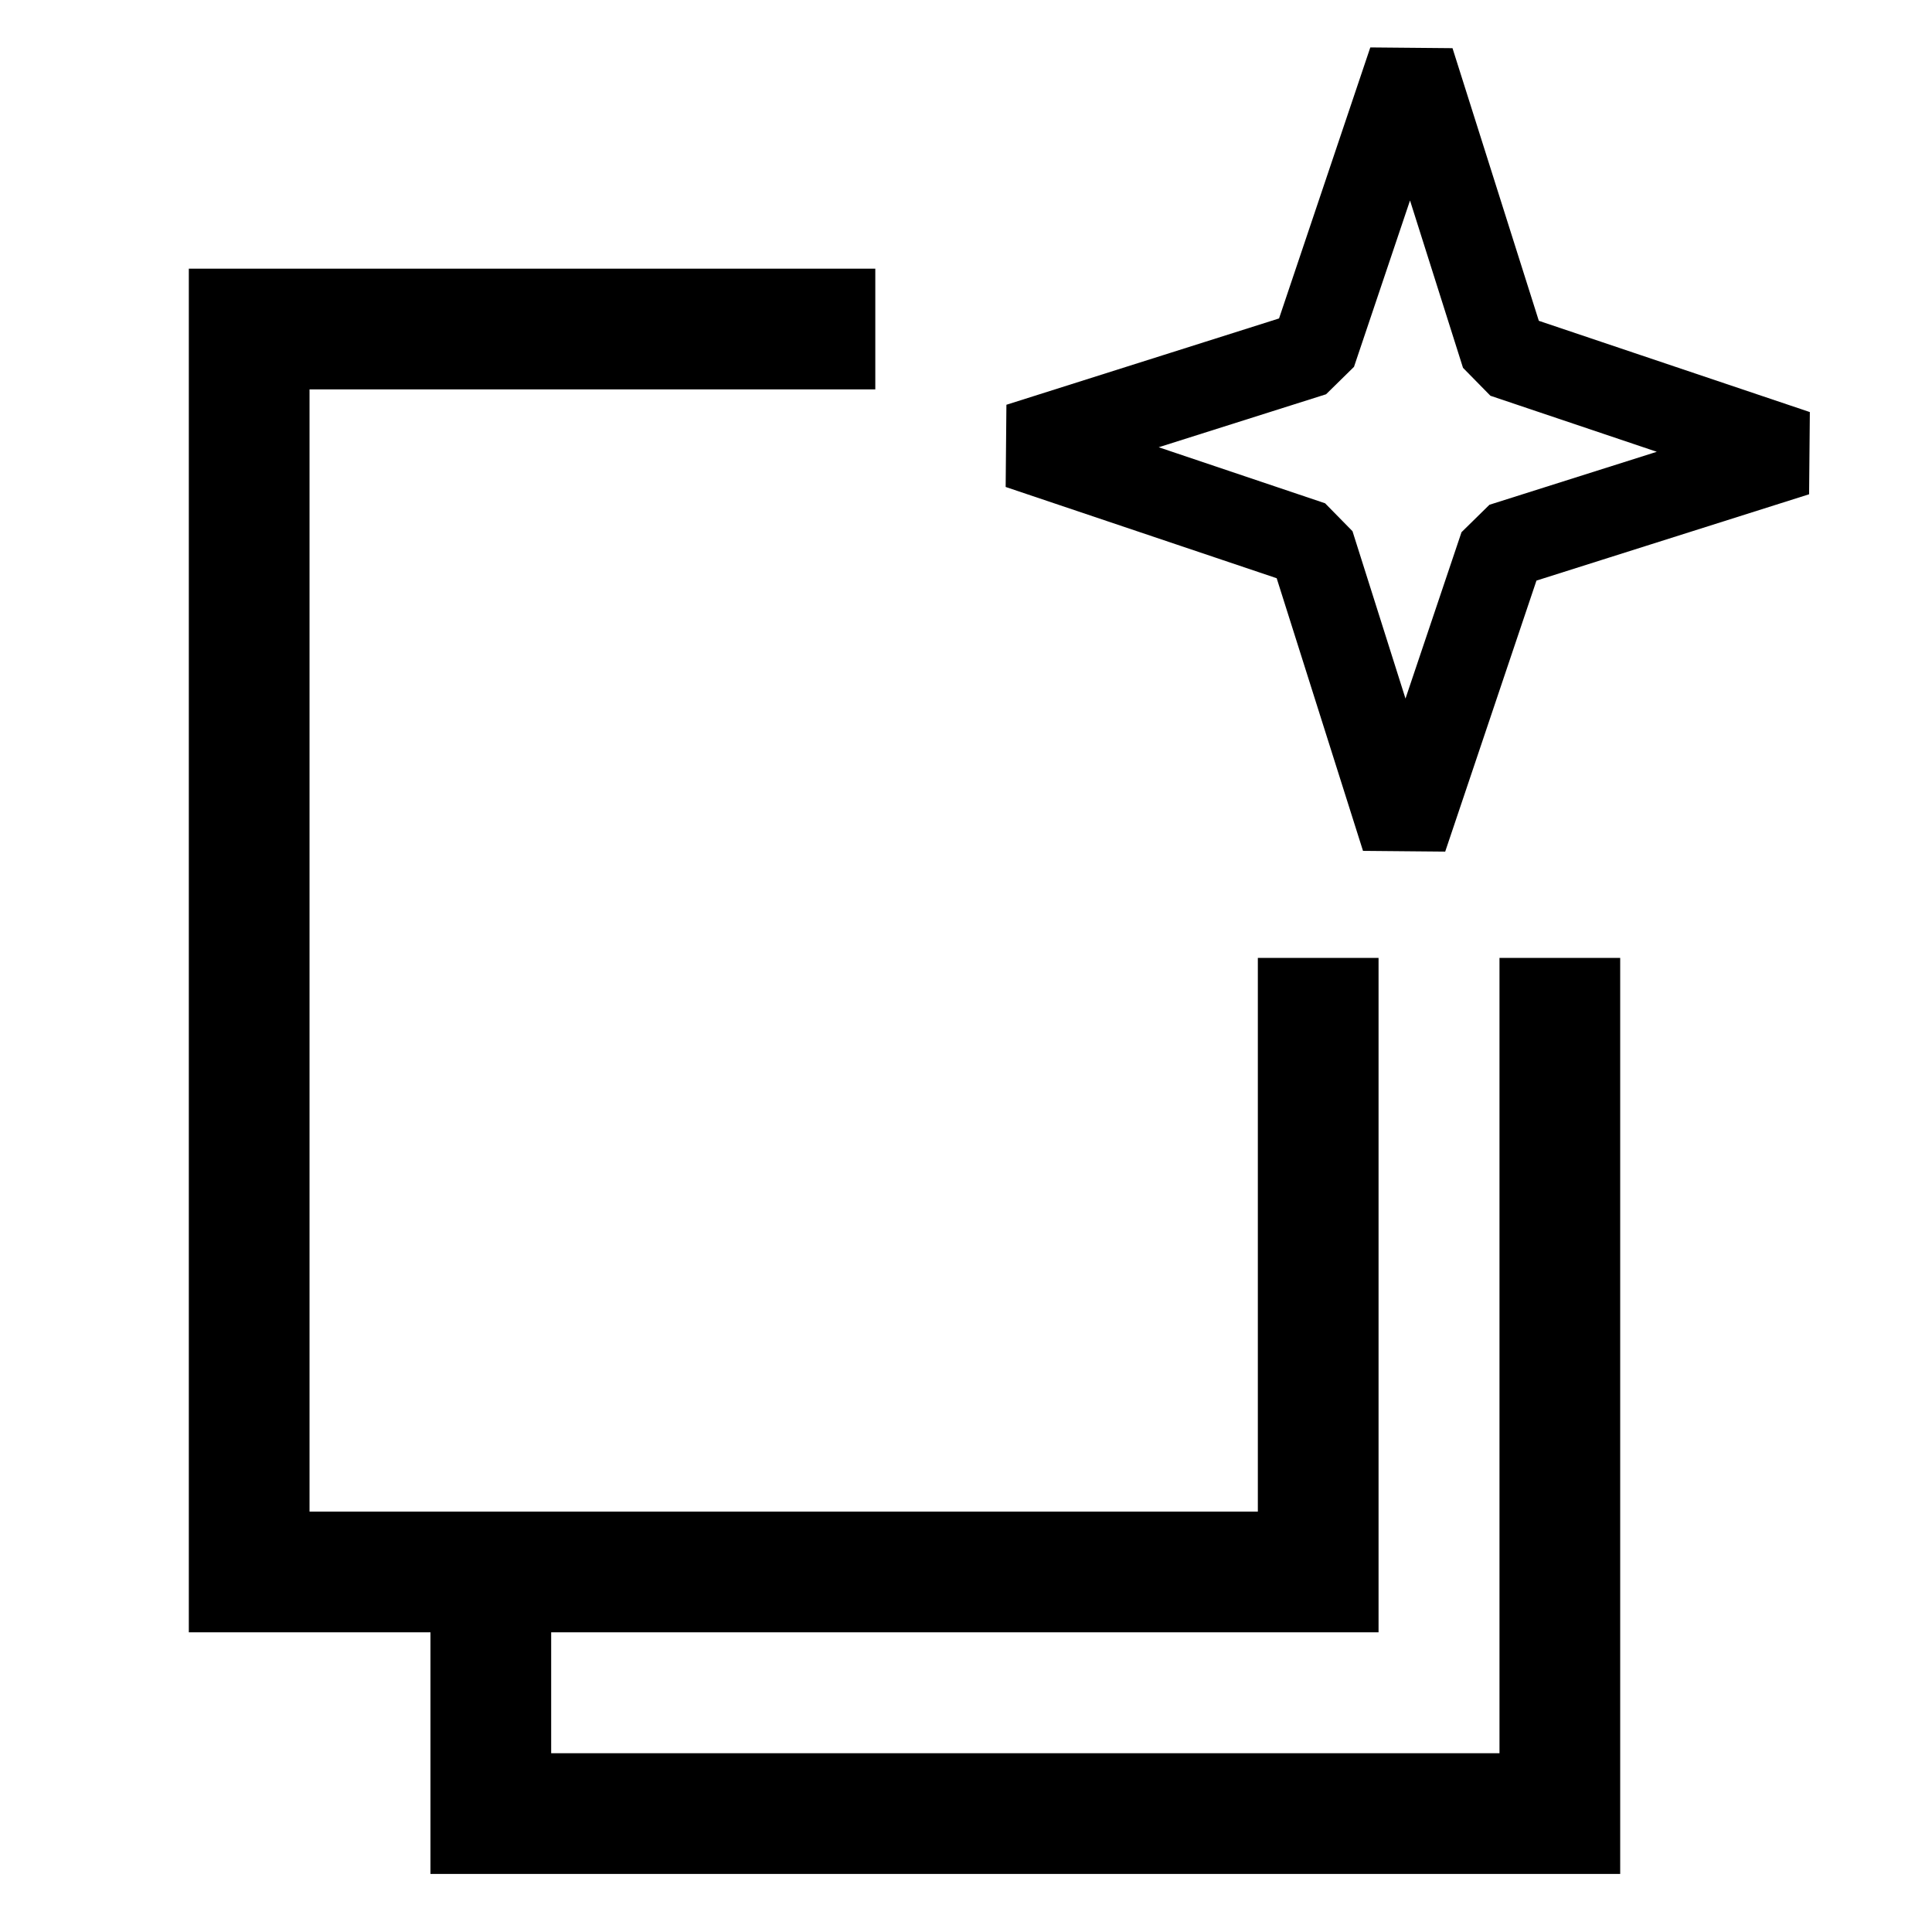
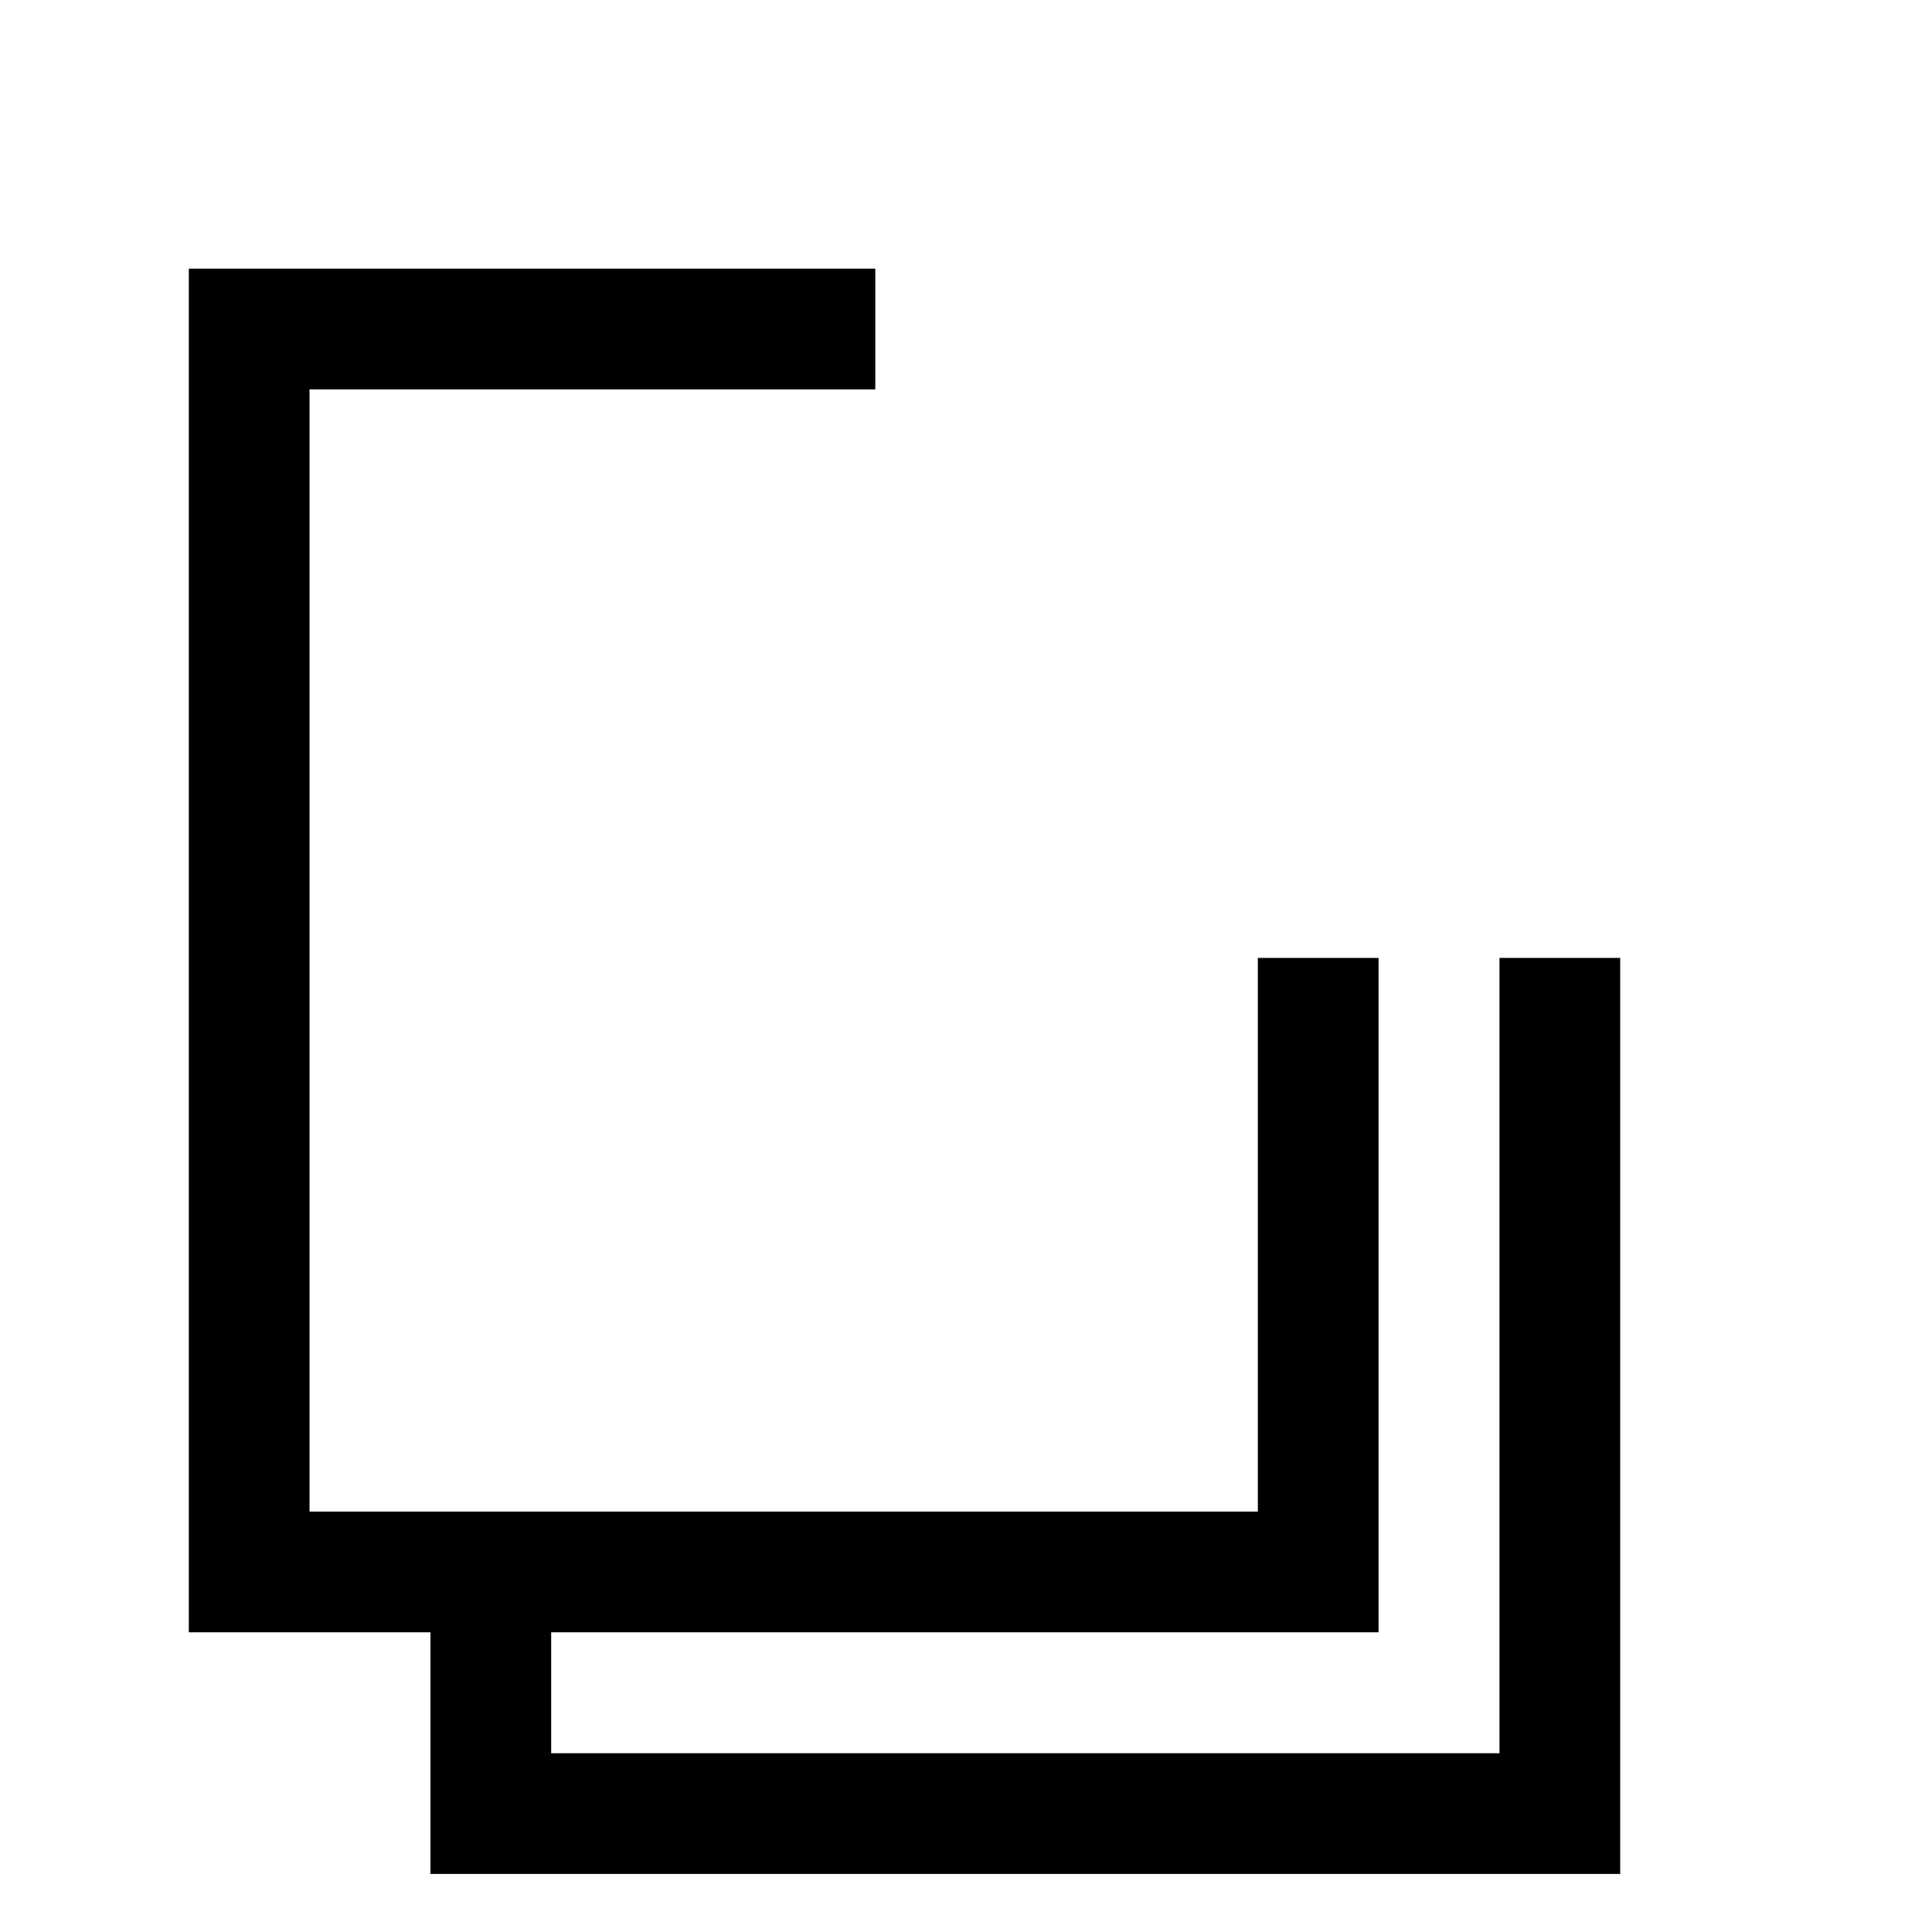
<svg xmlns="http://www.w3.org/2000/svg" xmlns:ns1="http://www.inkscape.org/namespaces/inkscape" xmlns:ns2="http://sodipodi.sourceforge.net/DTD/sodipodi-0.dtd" xmlns:ns3="http://www.openswatchbook.org/uri/2009/osb" xmlns:xlink="http://www.w3.org/1999/xlink" width="32" height="32" viewBox="0 0 8.467 8.467" version="1.1" id="svg8" ns1:version="0.92.1 r15371" ns2:docname="init_icon.svg">
  <defs id="defs2">
    <linearGradient id="linearGradient4499" ns3:paint="solid">
      <stop style="stop-color:#000000;stop-opacity:1;" offset="0" id="stop4497" />
    </linearGradient>
    <linearGradient id="linearGradient4491" ns3:paint="solid">
      <stop style="stop-color:#000000;stop-opacity:1;" offset="0" id="stop4489" />
    </linearGradient>
    <linearGradient ns1:collect="always" xlink:href="#linearGradient4491" id="linearGradient4493" x1="4.941" y1="290.356" x2="8.251" y2="290.356" gradientUnits="userSpaceOnUse" gradientTransform="matrix(0.719,0,0,0.719,1.88,81.483)" />
    <clipPath clipPathUnits="userSpaceOnUse" id="clipPath5880">
      <path ns1:connector-curvature="0" style="fill:#ffffff;fill-opacity:1;stroke:none;stroke-width:0.529;stroke-linejoin:miter;stroke-miterlimit:4;stroke-dasharray:none;stroke-opacity:1" d="m -0.77,289.425 v 8.233 H 7.35 V 292.731 H 3.836 v -3.305 z" id="path5882" />
    </clipPath>
    <clipPath clipPathUnits="userSpaceOnUse" id="clipPath5889">
      <path ns1:connector-curvature="0" id="path5891" d="m 1.346,295.246 v 2.412 H 7.35 V 292.731 H 5.423 v 2.516 z" style="fill:#ffffff;fill-opacity:1;stroke:none;stroke-width:0.529;stroke-linejoin:miter;stroke-miterlimit:4;stroke-dasharray:none;stroke-opacity:1" ns2:nodetypes="ccccccc" />
    </clipPath>
  </defs>
  <ns2:namedview id="base" pagecolor="#ffffff" bordercolor="#666666" borderopacity="1.0" ns1:pageopacity="0.0" ns1:pageshadow="2" ns1:zoom="16.486567" ns1:cx="8.7429101" ns1:cy="15.171198" ns1:document-units="mm" ns1:current-layer="layer1" showgrid="false" units="px" ns1:window-width="1920" ns1:window-height="981" ns1:window-x="-9" ns1:window-y="-9" ns1:window-maximized="1" />
  <g ns1:label="レイヤー 1" ns1:groupmode="layer" id="layer1" transform="translate(0,-288.533)">
    <rect style="fill:none;fill-opacity:1;stroke:#000000;stroke-width:0.529;stroke-linejoin:miter;stroke-miterlimit:4;stroke-dasharray:none;stroke-opacity:1" id="rect4495-0-8" width="4.685" height="5.447" x="2.151" y="291.034" clip-path="url(#clipPath5889)" />
    <rect style="fill:none;fill-opacity:1;stroke:#000000;stroke-width:0.529;stroke-linejoin:miter;stroke-miterlimit:4;stroke-dasharray:none;stroke-opacity:1" id="rect4495-0" width="4.685" height="5.447" x="1.092" y="289.975" clip-path="url(#clipPath5880)" />
-     <path ns2:type="star" id="path4487" ns2:sides="4" ns2:cx="6.6199727" ns2:cy="290.12323" ns2:r1="1.189182" ns2:r2="0.41376752" ns2:arg1="1.5707963" ns2:arg2="2.3561945" ns1:flatsided="false" ns1:rounded="0" ns1:randomized="0" d="m 6.62,291.312 -0.293,-0.897 -0.897,-0.293 0.897,-0.293 0.293,-0.897 0.293,0.897 0.897,0.293 -0.897,0.293 z" style="fill:none;fill-opacity:1;stroke:url(#linearGradient4493);stroke-width:0.265;stroke-linejoin:bevel;stroke-miterlimit:4;stroke-dasharray:none" transform="matrix(-0.013,1.43,-1.43,-0.013,421.13,284.808)" />
  </g>
</svg>